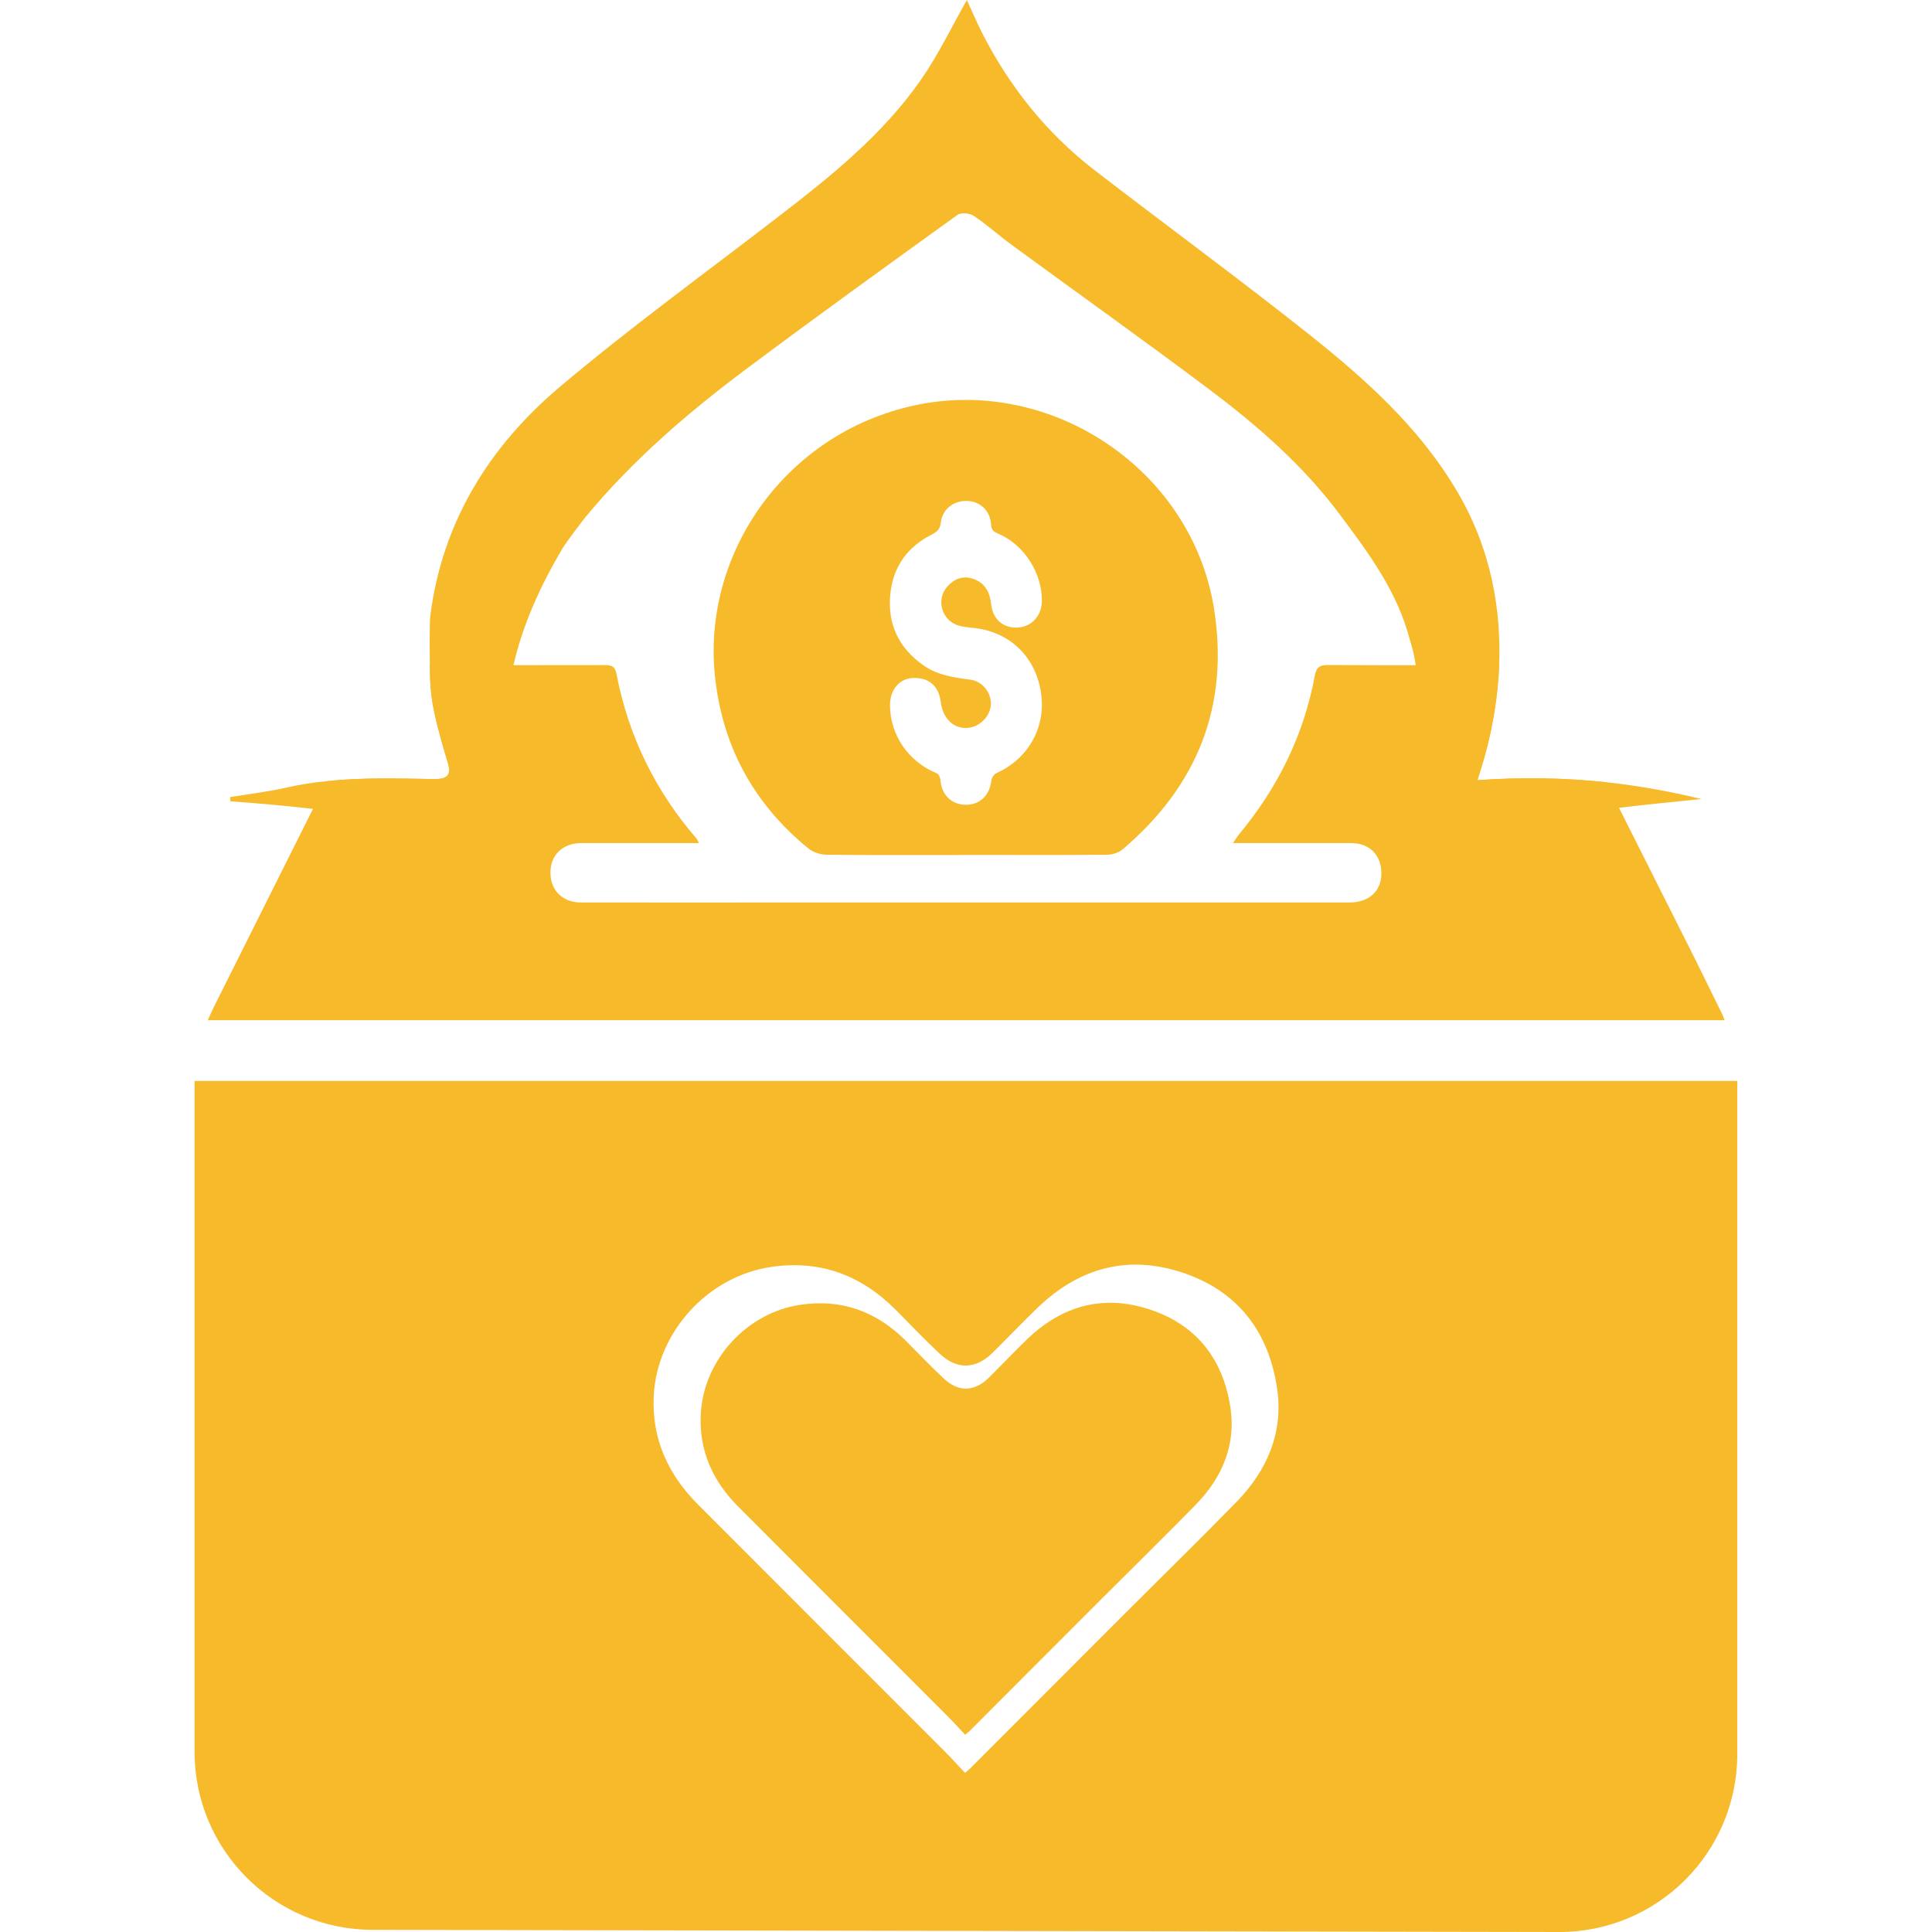
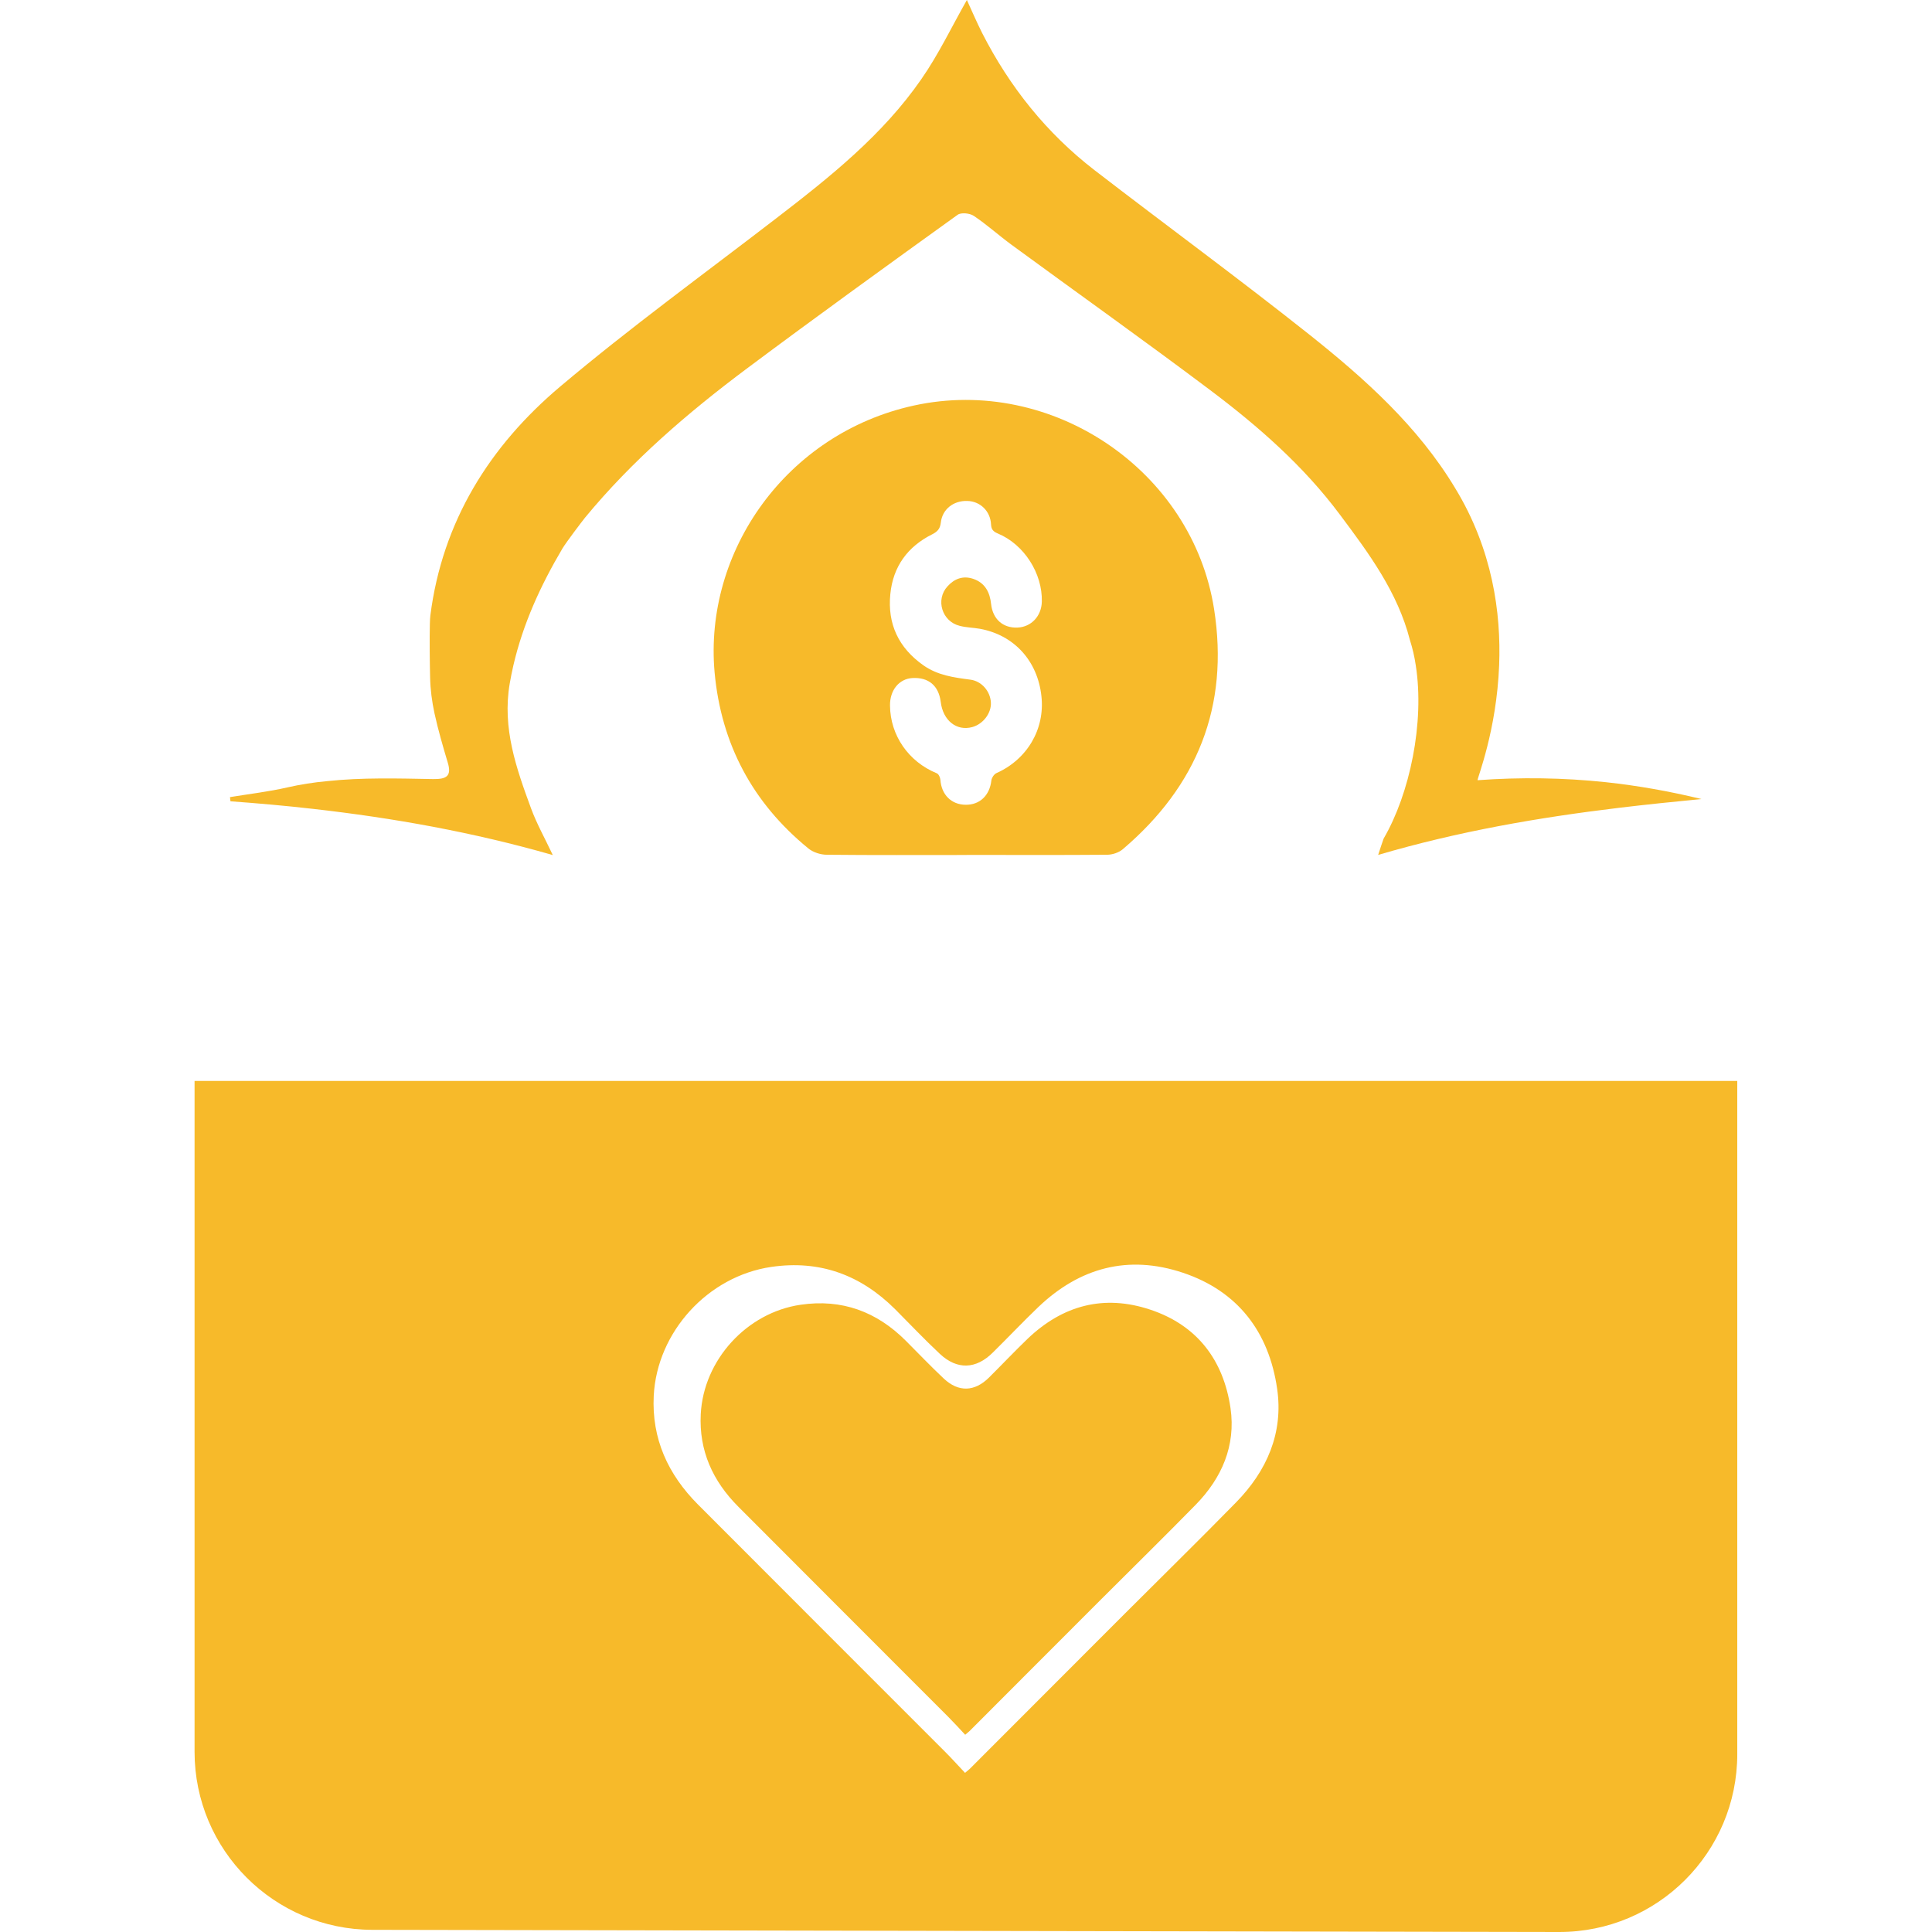
<svg xmlns="http://www.w3.org/2000/svg" width="24" height="24" viewBox="0 0 24 24" fill="none">
  <g clip-path="url(#clip0_3590_73998)">
    <path d="M19.367 24C20.589 24.002 21.581 23.013 21.581 21.79C21.581 19.044 21.581 16.298 21.581 13.551V13.428H2.417V21.762C2.417 22.981 3.405 23.97 4.624 23.973L19.367 24ZM15.355 18.663C14.897 19.131 14.429 19.589 13.966 20.052C13.328 20.691 12.69 21.33 12.052 21.968C12.04 21.981 12.025 21.991 11.988 22.023C11.902 21.932 11.824 21.845 11.742 21.763C10.718 20.738 9.692 19.714 8.669 18.688C8.299 18.316 8.094 17.873 8.121 17.338C8.162 16.545 8.794 15.853 9.582 15.738C10.185 15.65 10.692 15.838 11.119 16.263C11.304 16.449 11.484 16.639 11.675 16.818C11.89 17.019 12.124 17.01 12.333 16.802C12.522 16.616 12.705 16.422 12.897 16.238C13.412 15.746 14.015 15.584 14.693 15.81C15.379 16.039 15.763 16.548 15.865 17.251C15.945 17.799 15.738 18.272 15.355 18.663Z" fill="#F7BA2A" />
    <path d="M11.99 21.55C11.917 21.472 11.85 21.398 11.781 21.329C10.91 20.457 10.039 19.587 9.17 18.715C8.855 18.399 8.682 18.022 8.705 17.568C8.739 16.894 9.277 16.305 9.946 16.208C10.458 16.133 10.89 16.293 11.252 16.655C11.409 16.812 11.563 16.974 11.725 17.126C11.908 17.297 12.107 17.289 12.285 17.113C12.445 16.954 12.601 16.789 12.764 16.632C13.201 16.214 13.714 16.077 14.289 16.269C14.873 16.463 15.199 16.897 15.286 17.493C15.353 17.959 15.178 18.361 14.852 18.694C14.463 19.091 14.066 19.48 13.672 19.874C13.129 20.416 12.588 20.96 12.045 21.503C12.034 21.514 12.022 21.522 11.991 21.549L11.99 21.55Z" fill="#F7BA2A" />
-     <path d="M21.424 12.673H2.581C2.61 12.611 2.636 12.55 2.666 12.49C3.073 11.676 3.48 10.863 3.888 10.048C3.945 9.934 4.003 9.818 4.06 9.704C4.498 9.657 4.94 9.67 5.381 9.678C5.545 9.68 5.615 9.643 5.561 9.469C5.501 9.269 5.443 9.068 5.398 8.864C5.366 8.717 5.346 8.565 5.343 8.415C5.343 8.399 5.341 8.341 5.34 8.263C5.687 8.263 6.032 8.263 6.378 8.263C6.757 8.263 7.136 8.263 7.515 8.262C7.594 8.262 7.639 8.275 7.657 8.366C7.804 9.14 8.14 9.824 8.655 10.42C8.663 10.43 8.667 10.445 8.682 10.473H7.222C6.99 10.474 6.838 10.619 6.838 10.839C6.837 11.058 6.987 11.211 7.216 11.211C8.148 11.212 9.081 11.211 10.014 11.211H16.763C17.007 11.211 17.159 11.071 17.16 10.849C17.161 10.624 17.013 10.474 16.787 10.473C16.341 10.473 15.896 10.473 15.451 10.473H15.316C15.348 10.428 15.366 10.397 15.388 10.369C15.871 9.789 16.197 9.134 16.334 8.389C16.351 8.294 16.392 8.26 16.495 8.261C16.859 8.263 17.223 8.264 17.587 8.264C17.932 8.264 18.278 8.263 18.623 8.263C18.591 9.08 18.35 9.667 18.355 9.692C18.893 9.653 19.424 9.661 19.951 9.717C20.005 9.824 20.058 9.929 20.112 10.035C20.386 10.581 20.661 11.125 20.935 11.671C21.091 11.979 21.241 12.289 21.394 12.598C21.404 12.618 21.41 12.64 21.424 12.673Z" fill="#F7BA2A" />
    <path d="M12.008 10.621C11.43 10.621 10.851 10.624 10.272 10.618C10.194 10.618 10.1 10.588 10.041 10.539C9.349 9.974 8.959 9.243 8.877 8.353C8.742 6.848 9.769 5.385 11.351 5.038C13.066 4.662 14.813 5.843 15.082 7.568C15.271 8.776 14.871 9.764 13.948 10.549C13.899 10.591 13.821 10.617 13.755 10.618C13.173 10.623 12.591 10.62 12.009 10.62L12.008 10.621ZM11.056 8.764C11.059 9.136 11.287 9.463 11.637 9.606C11.661 9.616 11.68 9.659 11.682 9.688C11.695 9.871 11.817 9.995 11.994 9.997C12.171 10 12.294 9.881 12.315 9.696C12.319 9.663 12.348 9.617 12.378 9.604C12.759 9.434 12.982 9.059 12.937 8.649C12.89 8.209 12.597 7.888 12.172 7.811C12.089 7.796 12.002 7.796 11.92 7.774C11.701 7.719 11.619 7.449 11.77 7.284C11.855 7.19 11.961 7.148 12.088 7.19C12.237 7.24 12.297 7.358 12.312 7.505C12.333 7.691 12.458 7.803 12.639 7.796C12.81 7.789 12.937 7.655 12.942 7.475C12.951 7.123 12.723 6.764 12.395 6.627C12.336 6.603 12.314 6.574 12.311 6.514C12.303 6.348 12.175 6.226 12.015 6.223C11.843 6.218 11.705 6.327 11.687 6.493C11.678 6.567 11.648 6.603 11.581 6.637C11.275 6.789 11.093 7.039 11.06 7.38C11.023 7.751 11.162 8.047 11.471 8.265C11.649 8.39 11.849 8.416 12.054 8.443C12.195 8.461 12.302 8.588 12.309 8.726C12.317 8.858 12.213 8.995 12.078 9.032C11.883 9.085 11.714 8.951 11.686 8.719C11.661 8.518 11.535 8.411 11.333 8.423C11.169 8.433 11.054 8.573 11.056 8.763V8.764Z" fill="#F7BA2A" />
    <path d="M21.136 9.926C20.794 9.959 20.453 9.994 20.112 10.035C19.115 10.155 18.121 10.326 17.12 10.62C17.153 10.521 17.169 10.468 17.188 10.417C17.512 9.862 17.699 8.977 17.587 8.264C17.571 8.156 17.547 8.052 17.515 7.953C17.363 7.357 17.005 6.874 16.644 6.392C16.192 5.786 15.63 5.295 15.032 4.845C14.218 4.233 13.388 3.643 12.566 3.041C12.408 2.925 12.26 2.791 12.096 2.681C12.046 2.648 11.938 2.637 11.895 2.669C11.018 3.3 10.143 3.932 9.278 4.578C8.545 5.126 7.852 5.721 7.267 6.431C7.224 6.485 7.034 6.735 6.986 6.815C6.716 7.272 6.498 7.747 6.378 8.263C6.361 8.338 6.345 8.414 6.332 8.491C6.237 9.047 6.414 9.545 6.598 10.045C6.667 10.232 6.766 10.408 6.867 10.622C5.88 10.338 4.887 10.161 3.888 10.048C3.547 10.009 3.206 9.979 2.863 9.954C2.861 9.936 2.859 9.92 2.857 9.902C3.096 9.863 3.337 9.835 3.572 9.781C3.735 9.744 3.897 9.719 4.06 9.704C4.498 9.657 4.94 9.67 5.381 9.678C5.545 9.68 5.615 9.643 5.561 9.469C5.501 9.269 5.443 9.068 5.398 8.864C5.366 8.717 5.346 8.565 5.343 8.415C5.343 8.399 5.341 8.341 5.34 8.263C5.337 8.061 5.335 7.728 5.346 7.646C5.495 6.479 6.082 5.541 6.96 4.801C7.827 4.07 8.748 3.401 9.648 2.708C10.31 2.199 10.964 1.678 11.444 0.985C11.66 0.675 11.824 0.329 12.011 0C12.066 0.119 12.129 0.268 12.201 0.411C12.543 1.081 13.002 1.655 13.598 2.115C14.483 2.797 15.386 3.458 16.261 4.153C16.953 4.703 17.614 5.295 18.076 6.063C18.542 6.827 18.648 7.616 18.623 8.263C18.591 9.08 18.35 9.667 18.355 9.692C18.892 9.653 19.424 9.661 19.951 9.717C20.348 9.76 20.743 9.83 21.136 9.926Z" fill="#F7BA2A" />
  </g>
  <defs>
    <clipPath id="clip0_3590_73998">
      <rect width="19.165" height="24" fill="white" transform="translate(2.417)" />
    </clipPath>
  </defs>
</svg>